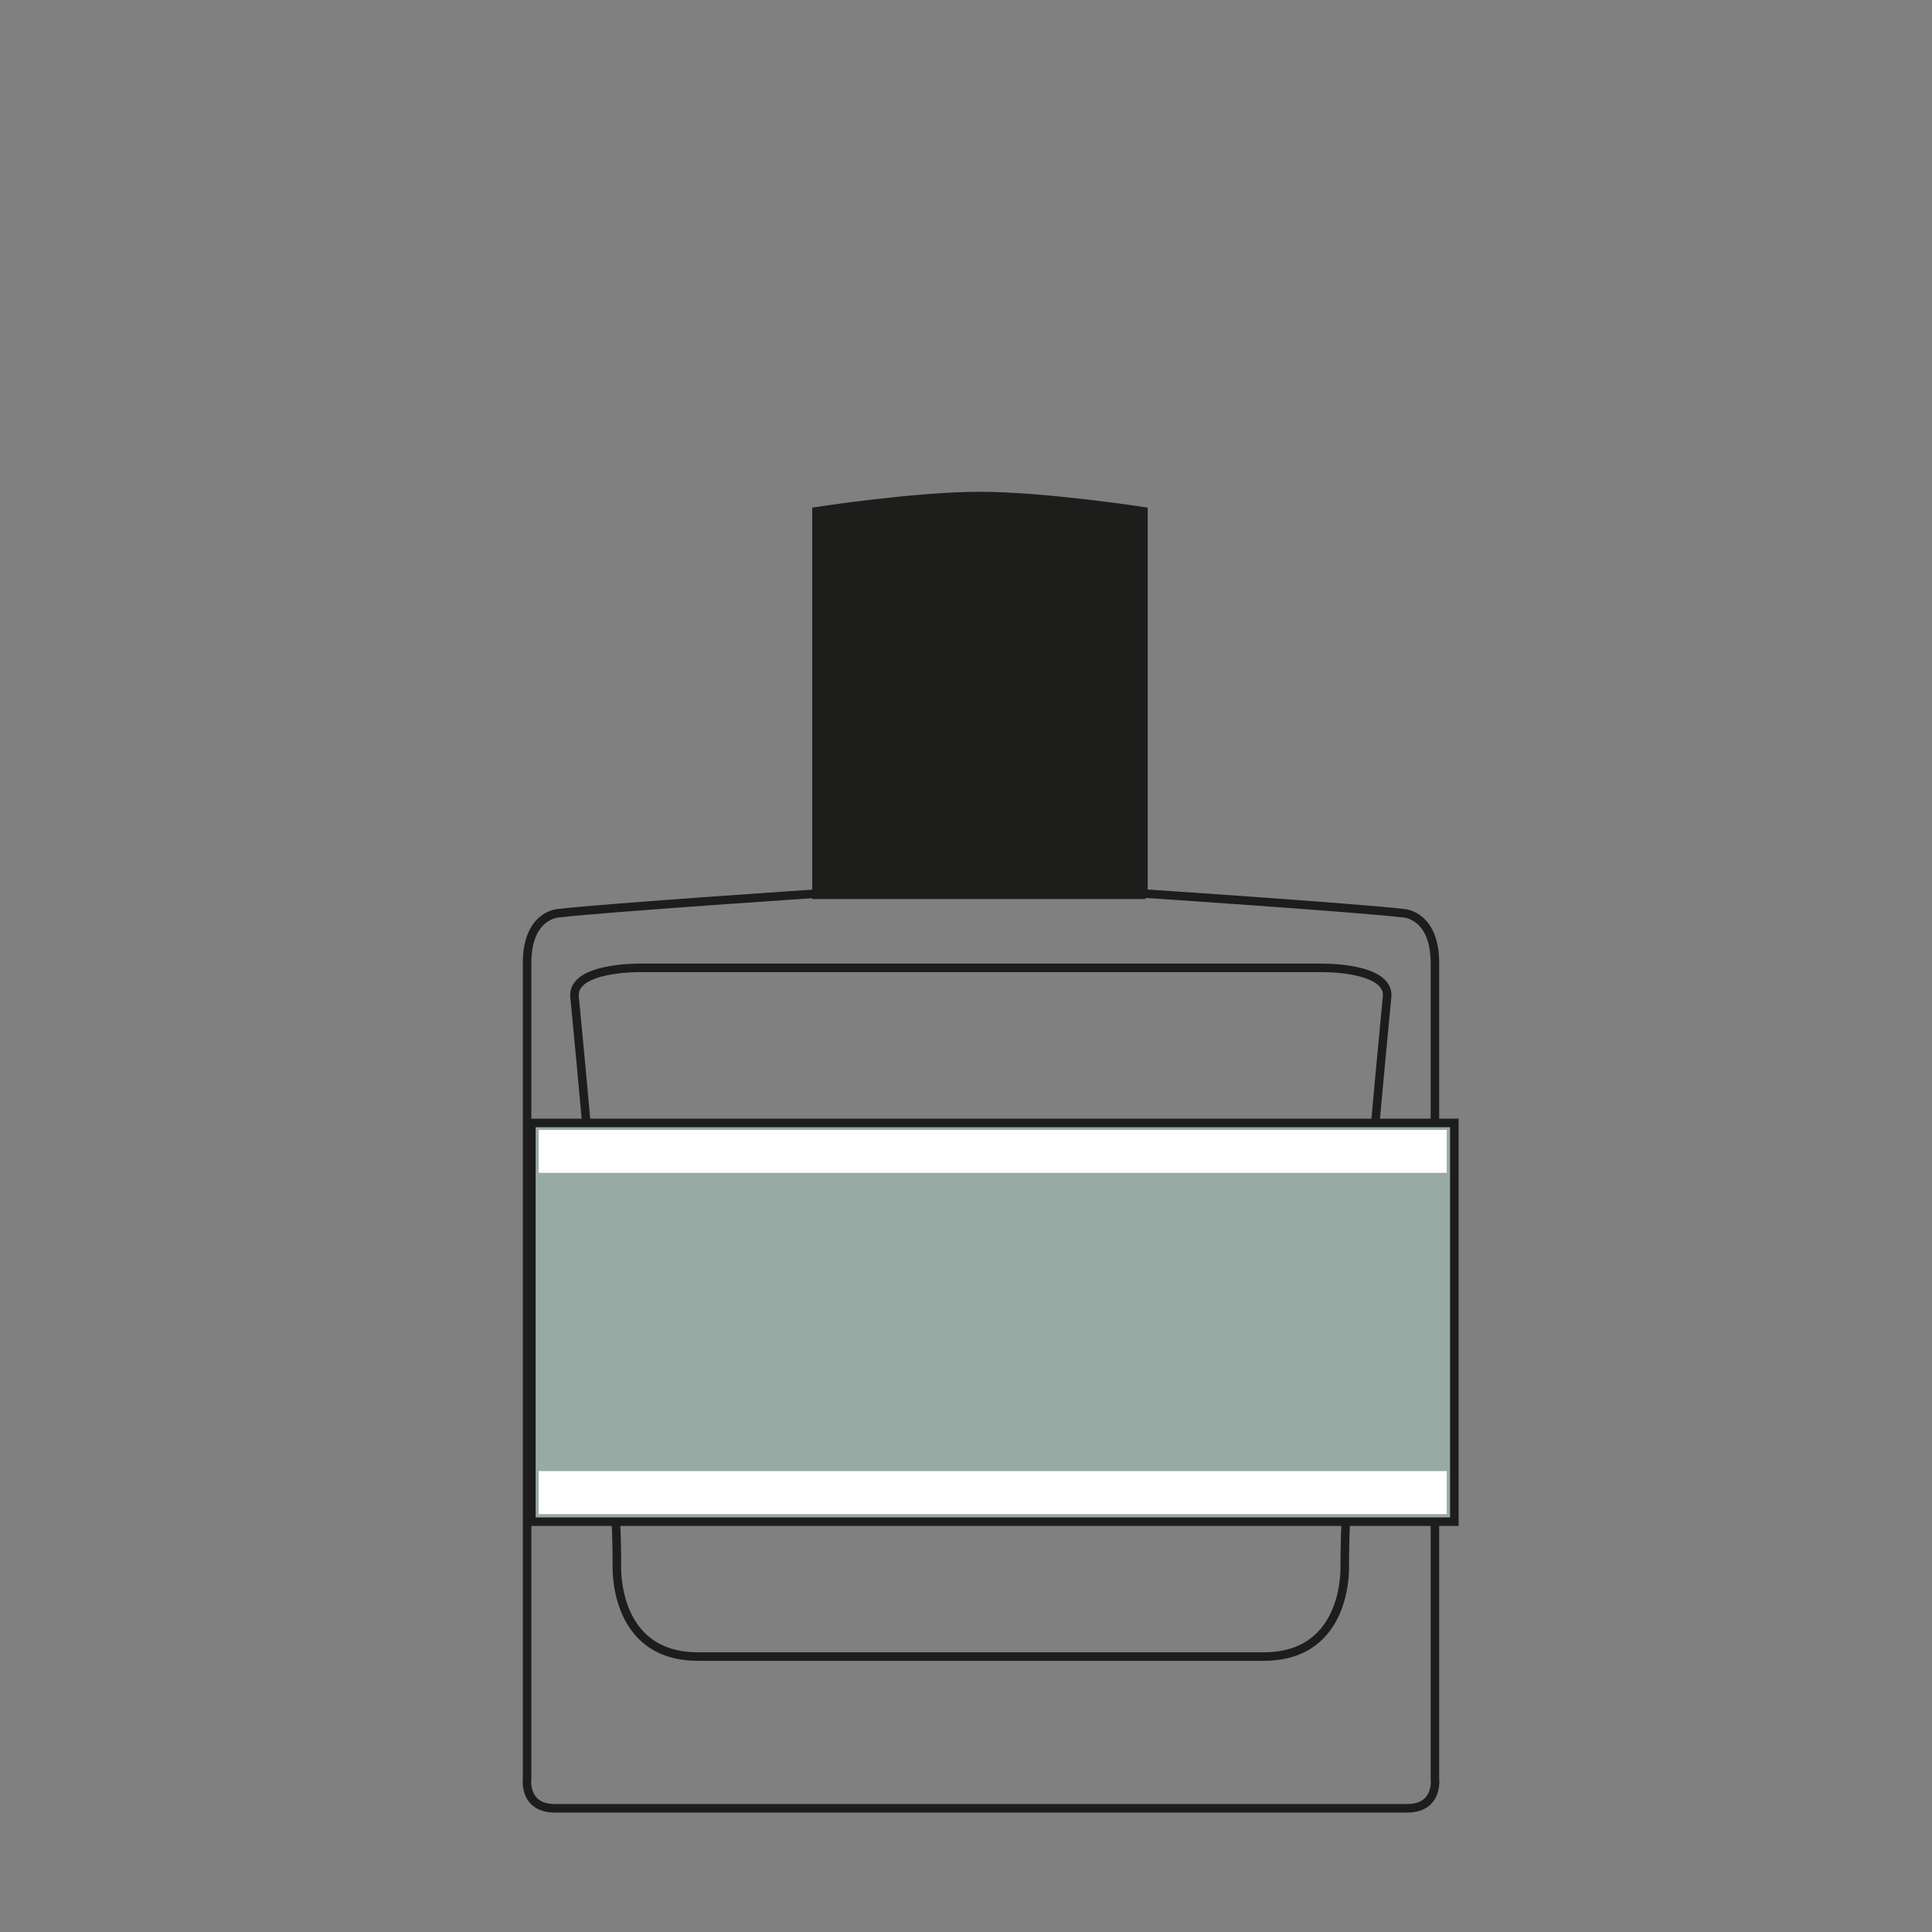
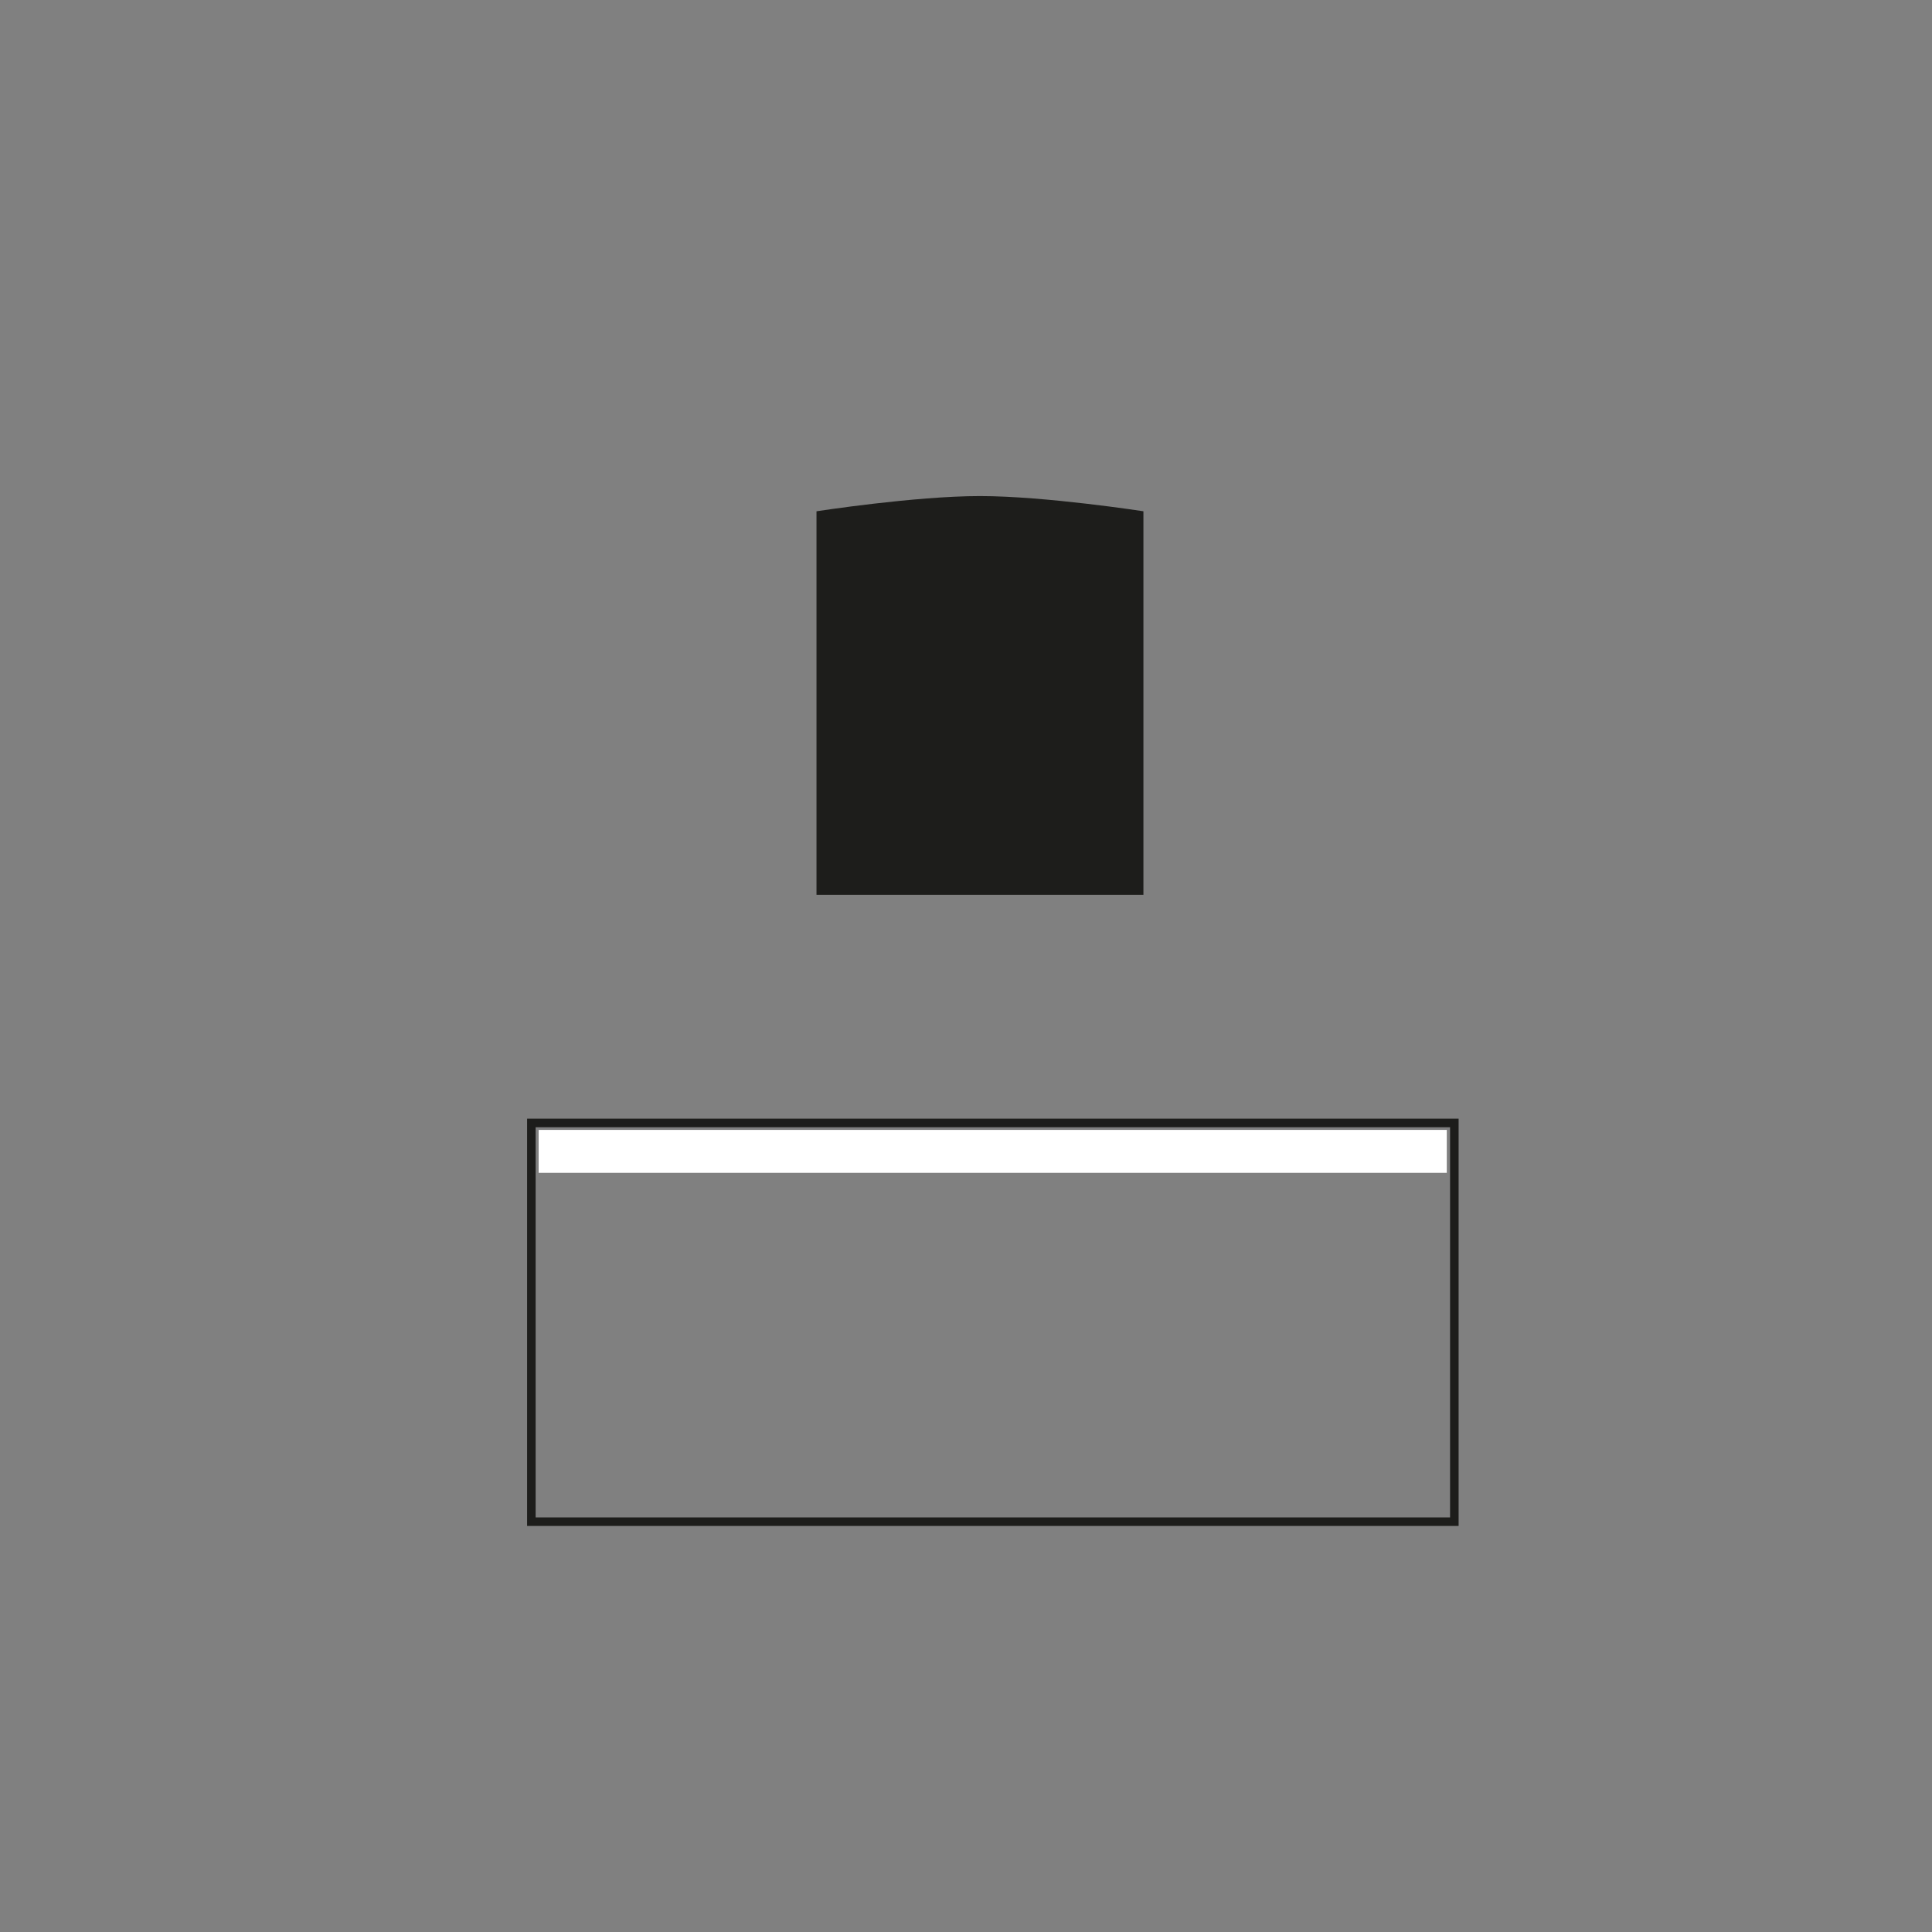
<svg xmlns="http://www.w3.org/2000/svg" width="55" height="55" viewBox="0 0 55 55" fill="none">
  <rect x="0" y="0" width="55" height="55" fill="#808080" stroke="none" />
-   <path d="M27.927 51.479H40.055C40.966 51.479 40.849 50.623 40.849 50.623V27.412C40.849 26.057 39.977 26 39.977 26C38.625 25.84 32.404 25.426 32.404 25.426M27.917 27.553H37.606C37.606 27.553 39.585 27.516 39.487 28.391C39.487 28.391 38.282 40.684 38.282 44.533C38.282 44.533 38.429 47.159 35.97 47.159H27.927M27.927 27.553H18.238C18.238 27.553 16.259 27.516 16.357 28.391C16.357 28.391 17.562 40.684 17.562 44.533C17.562 44.533 17.415 47.159 19.874 47.159H27.927M27.927 51.479H15.799C14.887 51.479 15.005 50.623 15.005 50.623V27.412C15.005 26.057 15.877 26 15.877 26C17.229 25.84 23.45 25.426 23.45 25.426" stroke="#1D1D1B" stroke-width="0.243" />
  <path d="M32.61 25.473H23.244V14.555C23.244 14.555 26.046 14.122 27.898 14.122C29.749 14.122 32.551 14.555 32.551 14.555V25.473" fill="#1D1D1B" />
-   <path d="M32.61 25.473H23.244V14.555C23.244 14.555 26.046 14.122 27.898 14.122C29.749 14.122 32.551 14.555 32.551 14.555V25.473" stroke="#1D1D1B" stroke-width="0.243" />
-   <path d="M41.404 31.968H15.129V43.319H41.404V31.968Z" fill="#97AAA4" />
  <path d="M41.402 31.968H15.127V43.319H41.402V31.968Z" stroke="#1D1D1B" stroke-width="0.243" />
  <path d="M41.187 32.166H15.334V33.389H41.187V32.166Z" fill="white" />
-   <path d="M41.187 41.879H15.334V43.103H41.187V41.879Z" fill="white" />
</svg>